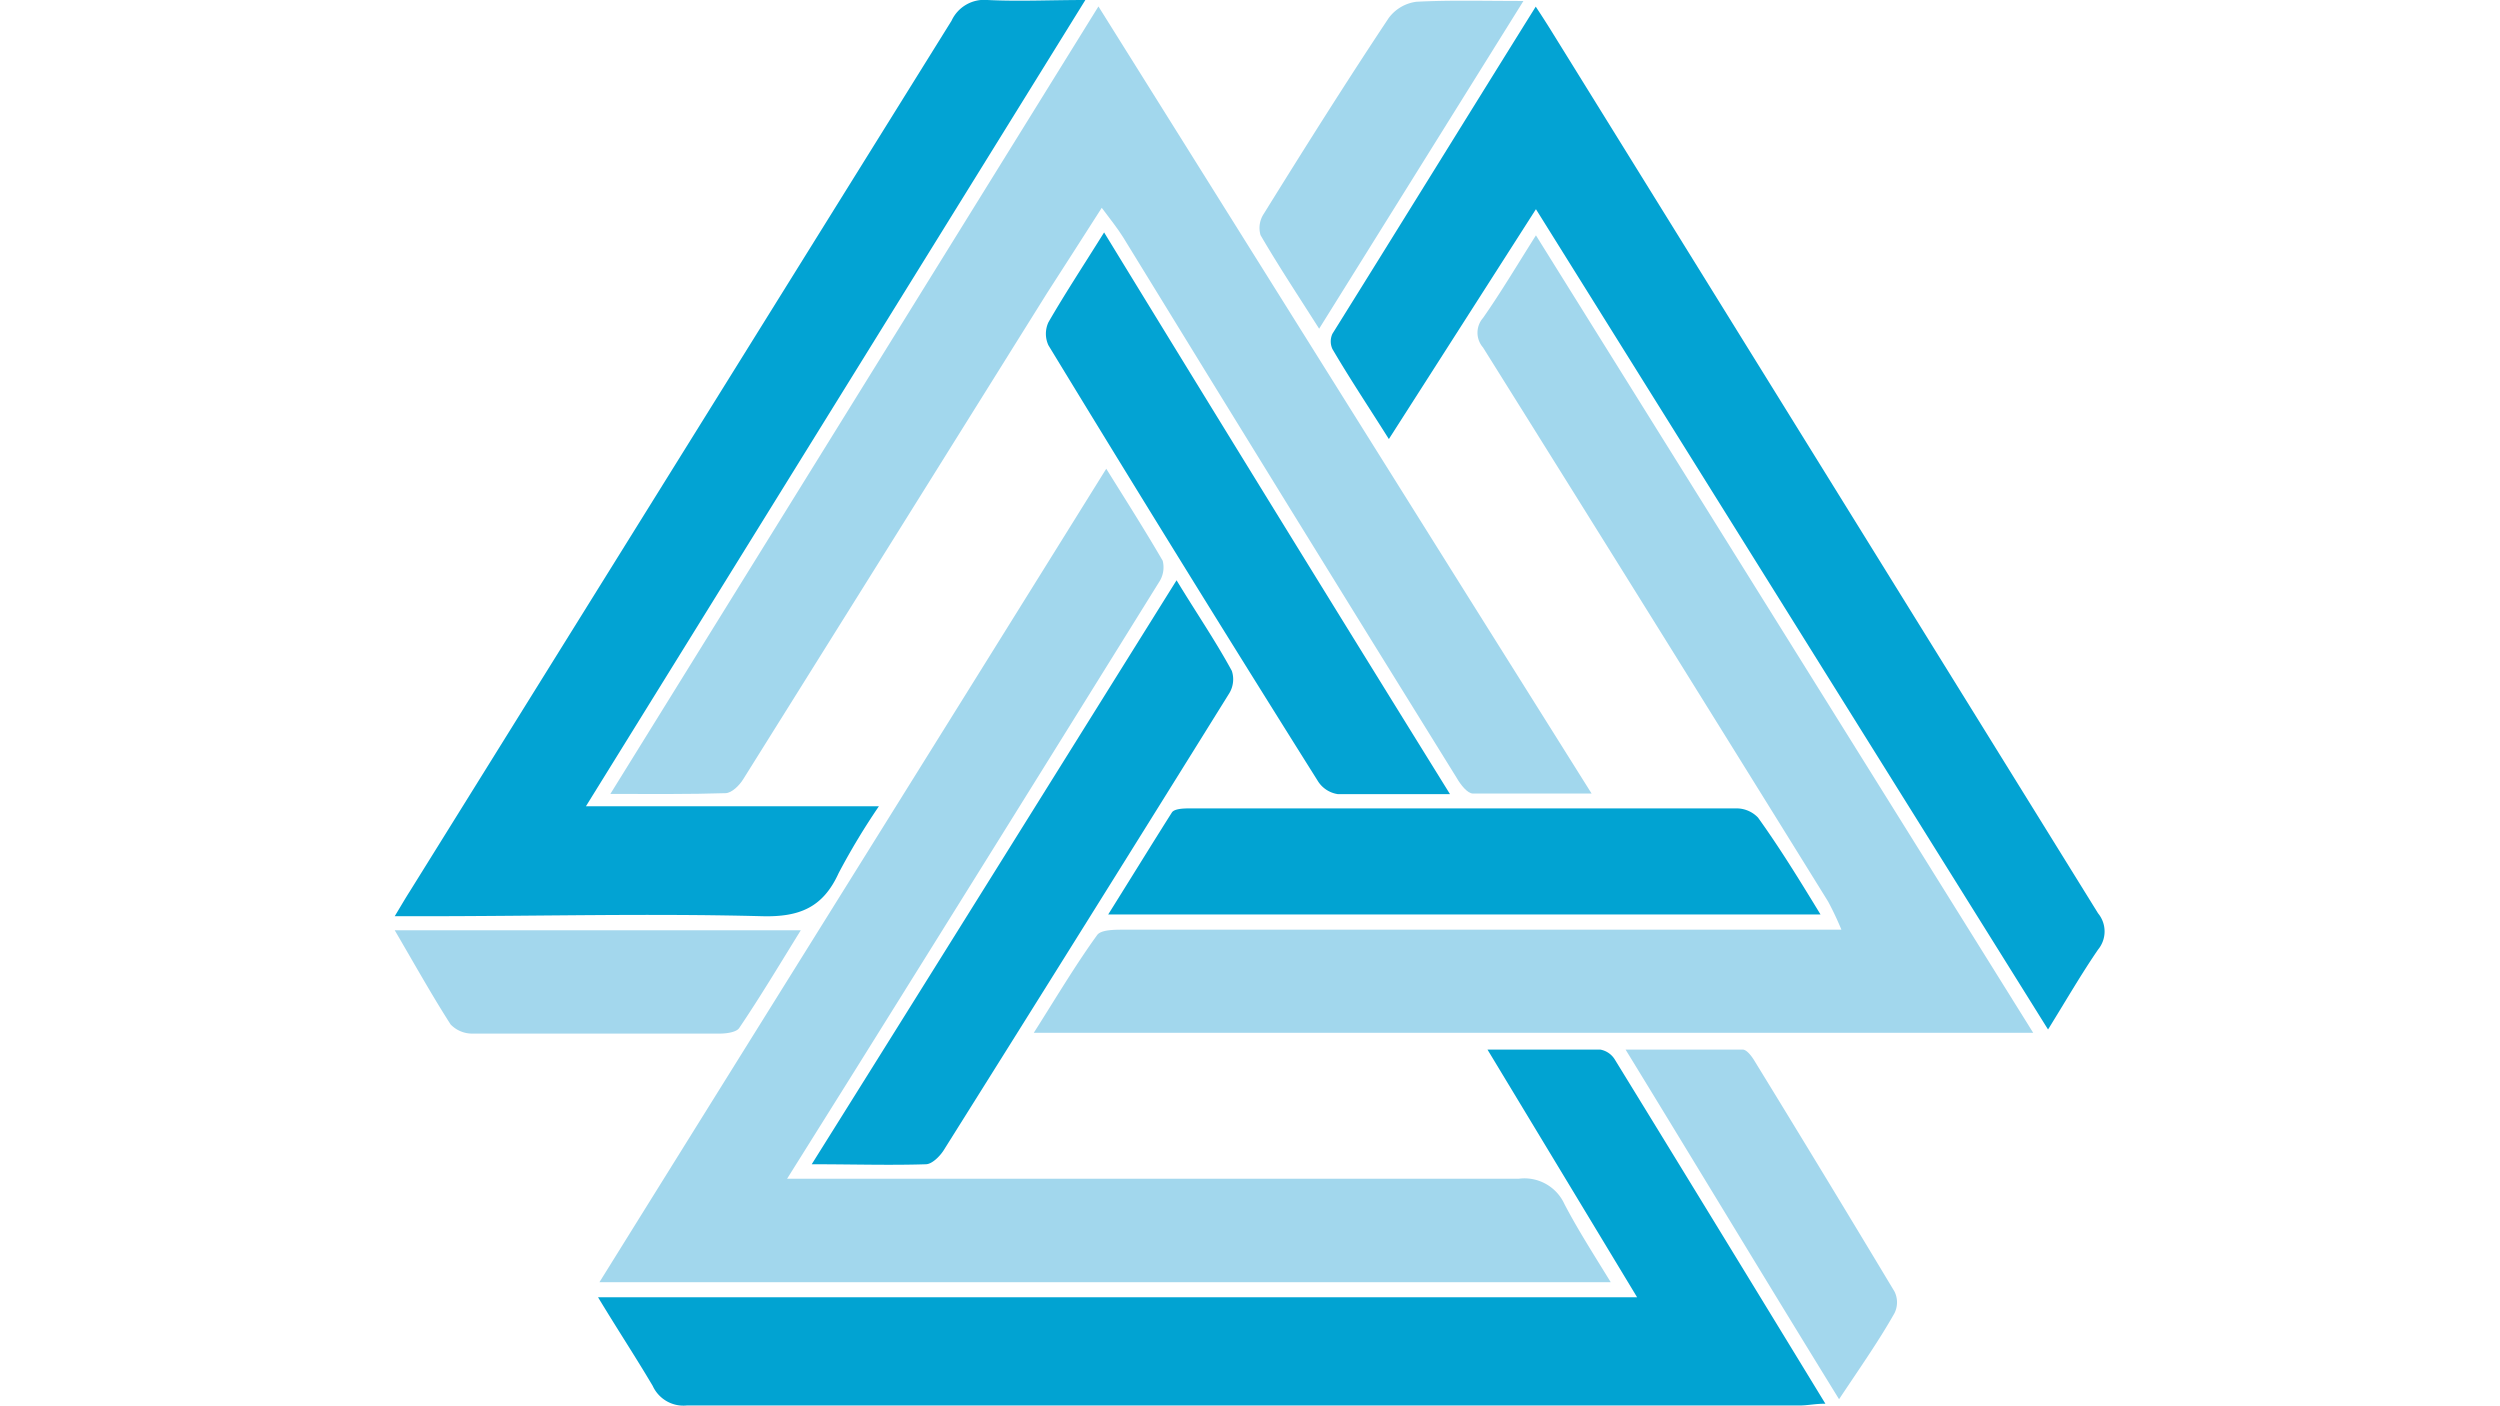
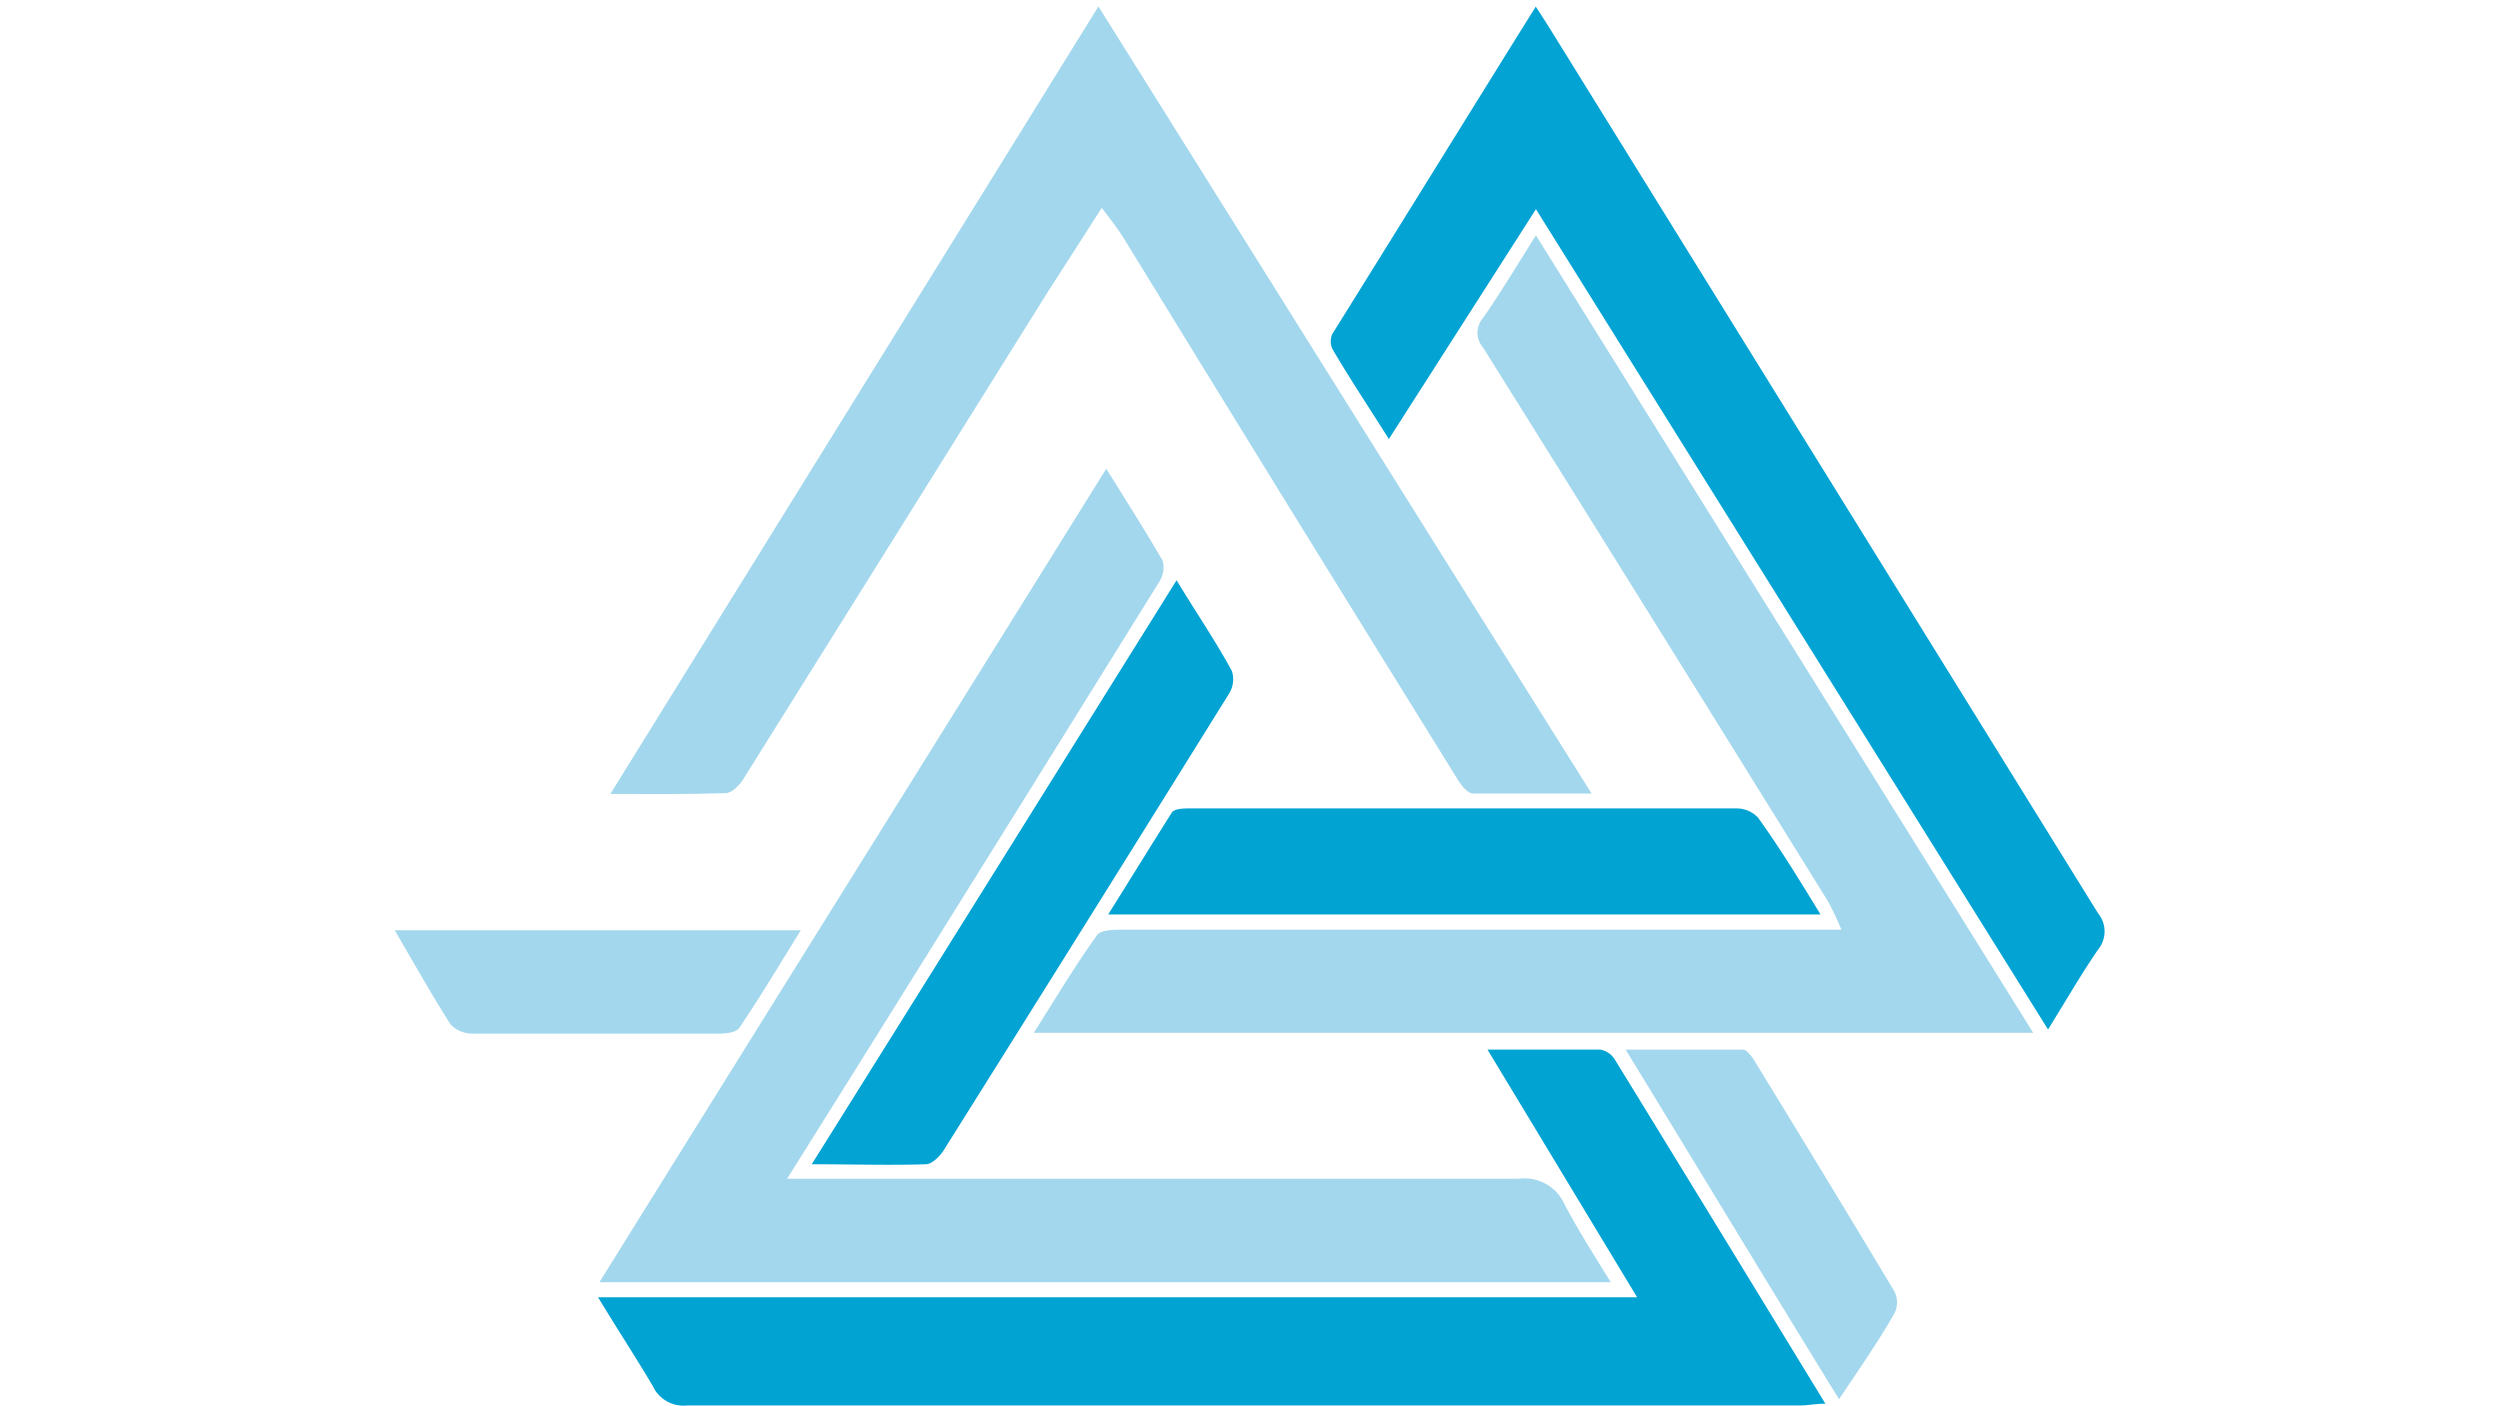
<svg xmlns="http://www.w3.org/2000/svg" id="Layer_1" data-name="Layer 1" viewBox="0 0 128 72">
  <defs>
    <style>.cls-1{fill:#a2d7ed;}.cls-2{fill:#01a3d2;}.cls-3{fill:#03a3d3;}.cls-4{fill:#02a3d3;}.cls-5{fill:#a3d7ed;}</style>
  </defs>
  <title>feature-icon-athena</title>
  <path class="cls-1" d="M40.3,60.35h1.83q17.82,0,35.64,0a2.25,2.25,0,0,1,2.33,1.3c.69,1.32,1.5,2.58,2.37,4H30.69C39.33,51.76,47.93,38,56.64,24c1.08,1.73,2,3.18,2.89,4.71a1.37,1.37,0,0,1-.19,1.1q-7.77,12.51-15.57,25Z" />
  <path class="cls-1" d="M104.1,52.88H52.93c1.13-1.78,2.12-3.45,3.24-5,.19-.28.89-.28,1.37-.28H94.28a15.77,15.77,0,0,0-.68-1.44Q84.78,31.93,75.93,17.79a1.15,1.15,0,0,1,0-1.51c.91-1.3,1.71-2.65,2.71-4.23C87.19,25.77,95.6,39.24,104.1,52.88Z" />
  <path class="cls-1" d="M31.25,40.65,56.24.33C64.69,13.82,73,27.12,81.49,40.63c-2.18,0-4.12,0-6.07,0-.29,0-.64-.46-.83-.79Q66,26,57.5,12.14c-.29-.46-.64-.9-1.09-1.5-1,1.58-1.93,3-2.81,4.38Q45.83,27.47,38.05,39.9c-.19.31-.58.7-.9.71C35.29,40.67,33.42,40.65,31.25,40.65Z" />
  <path class="cls-2" d="M30.62,66.42h53.2L76.16,53.74c2.07,0,3.93,0,5.78,0a1.1,1.1,0,0,1,.74.51c3.57,5.81,7.13,11.64,10.78,17.62-.53,0-.91.09-1.29.09q-28.52,0-57,0a1.73,1.73,0,0,1-1.75-1C32.57,69.52,31.63,68.09,30.62,66.42Z" />
  <path class="cls-3" d="M104.86,52.71l-26.22-42L71.11,22.48c-1-1.59-2-3.09-2.89-4.61a.93.93,0,0,1,0-.78C71.67,11.56,75.1,6,78.63.34c.33.5.56.86.79,1.23q14,22.59,28,45.19a1.46,1.46,0,0,1,0,1.86C106.55,49.89,105.77,51.24,104.86,52.71Z" />
-   <path class="cls-4" d="M55.57,0,30,41.28H45a35.24,35.24,0,0,0-2.06,3.42c-.8,1.76-2,2.26-3.92,2.21-5.74-.15-11.48,0-17.23,0H20.21c.32-.53.54-.91.77-1.27Q34.86,23.33,48.72,1.06A1.84,1.84,0,0,1,50.56,0C52.16.08,53.76,0,55.57,0Z" />
  <path class="cls-2" d="M93.21,46.82H56.74C57.88,45,58.93,43.29,60,41.6c.12-.19.58-.21.89-.21q14,0,28,0a1.52,1.52,0,0,1,1.12.47C91.13,43.42,92.1,45,93.21,46.82Z" />
  <path class="cls-3" d="M60.24,29.71c1,1.65,2,3.11,2.83,4.64a1.38,1.38,0,0,1-.14,1.16Q55.64,47.23,48.3,58.92c-.2.3-.58.68-.89.69-1.86.06-3.73,0-5.85,0C47.85,49.57,54,39.7,60.24,29.71Z" />
-   <path class="cls-3" d="M74.24,40.66c-2.07,0-3.9,0-5.74,0a1.46,1.46,0,0,1-1-.63q-7-11.14-13.82-22.35a1.4,1.4,0,0,1,0-1.18c.86-1.49,1.81-2.93,2.85-4.6C62.39,21.48,68.25,31,74.24,40.66Z" />
  <path class="cls-5" d="M94.16,71.64c-3.7-6-7.23-11.86-10.93-17.9,2.12,0,4.06,0,6,0,.2,0,.45.33.59.56Q93.44,60.2,97,66.13a1.25,1.25,0,0,1,0,1.1C96.2,68.65,95.25,70,94.16,71.64Z" />
  <path class="cls-5" d="M20.21,47.63H41c-1.09,1.76-2.08,3.42-3.15,5-.14.22-.65.29-1,.29q-6.32,0-12.64,0a1.53,1.53,0,0,1-1.14-.47C22.14,51,21.25,49.41,20.21,47.63Z" />
-   <path class="cls-1" d="M78,.05,67.54,16.83c-1.08-1.7-2.08-3.21-3-4.79a1.31,1.31,0,0,1,.17-1.1c2.09-3.37,4.2-6.72,6.38-10A2.09,2.09,0,0,1,72.52.09C74.22,0,75.94.05,78,.05Z" />
</svg>